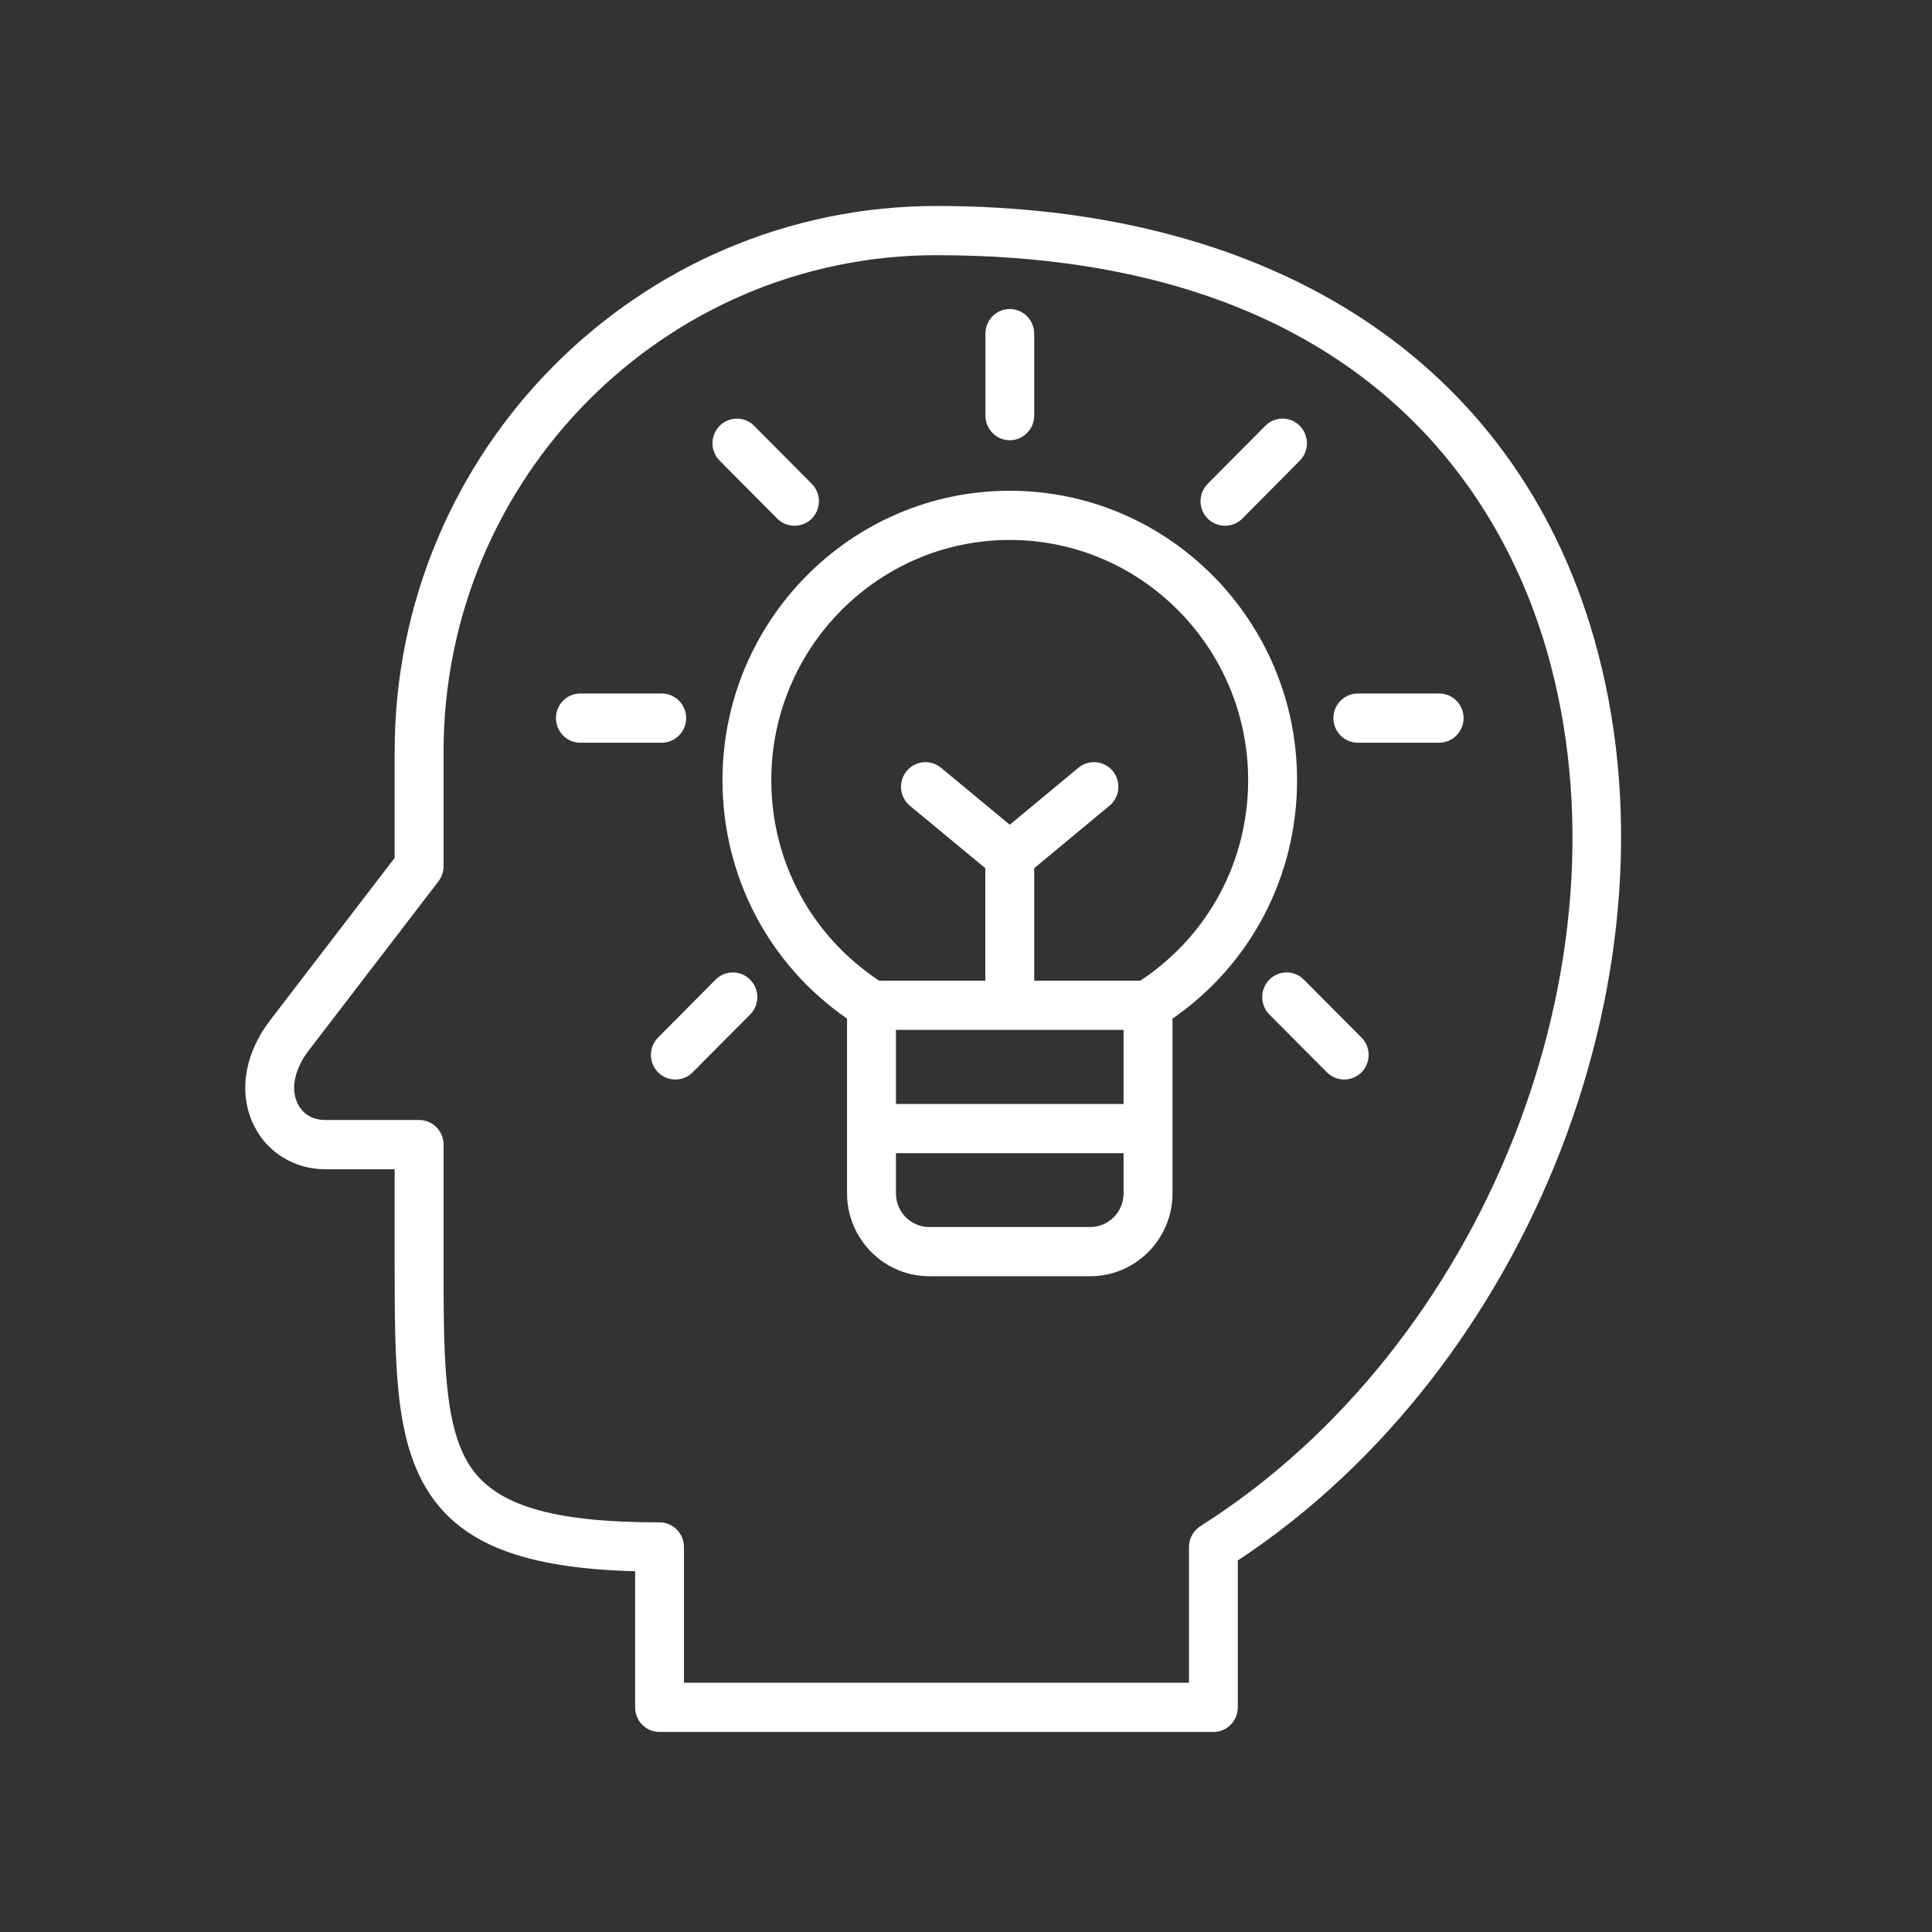
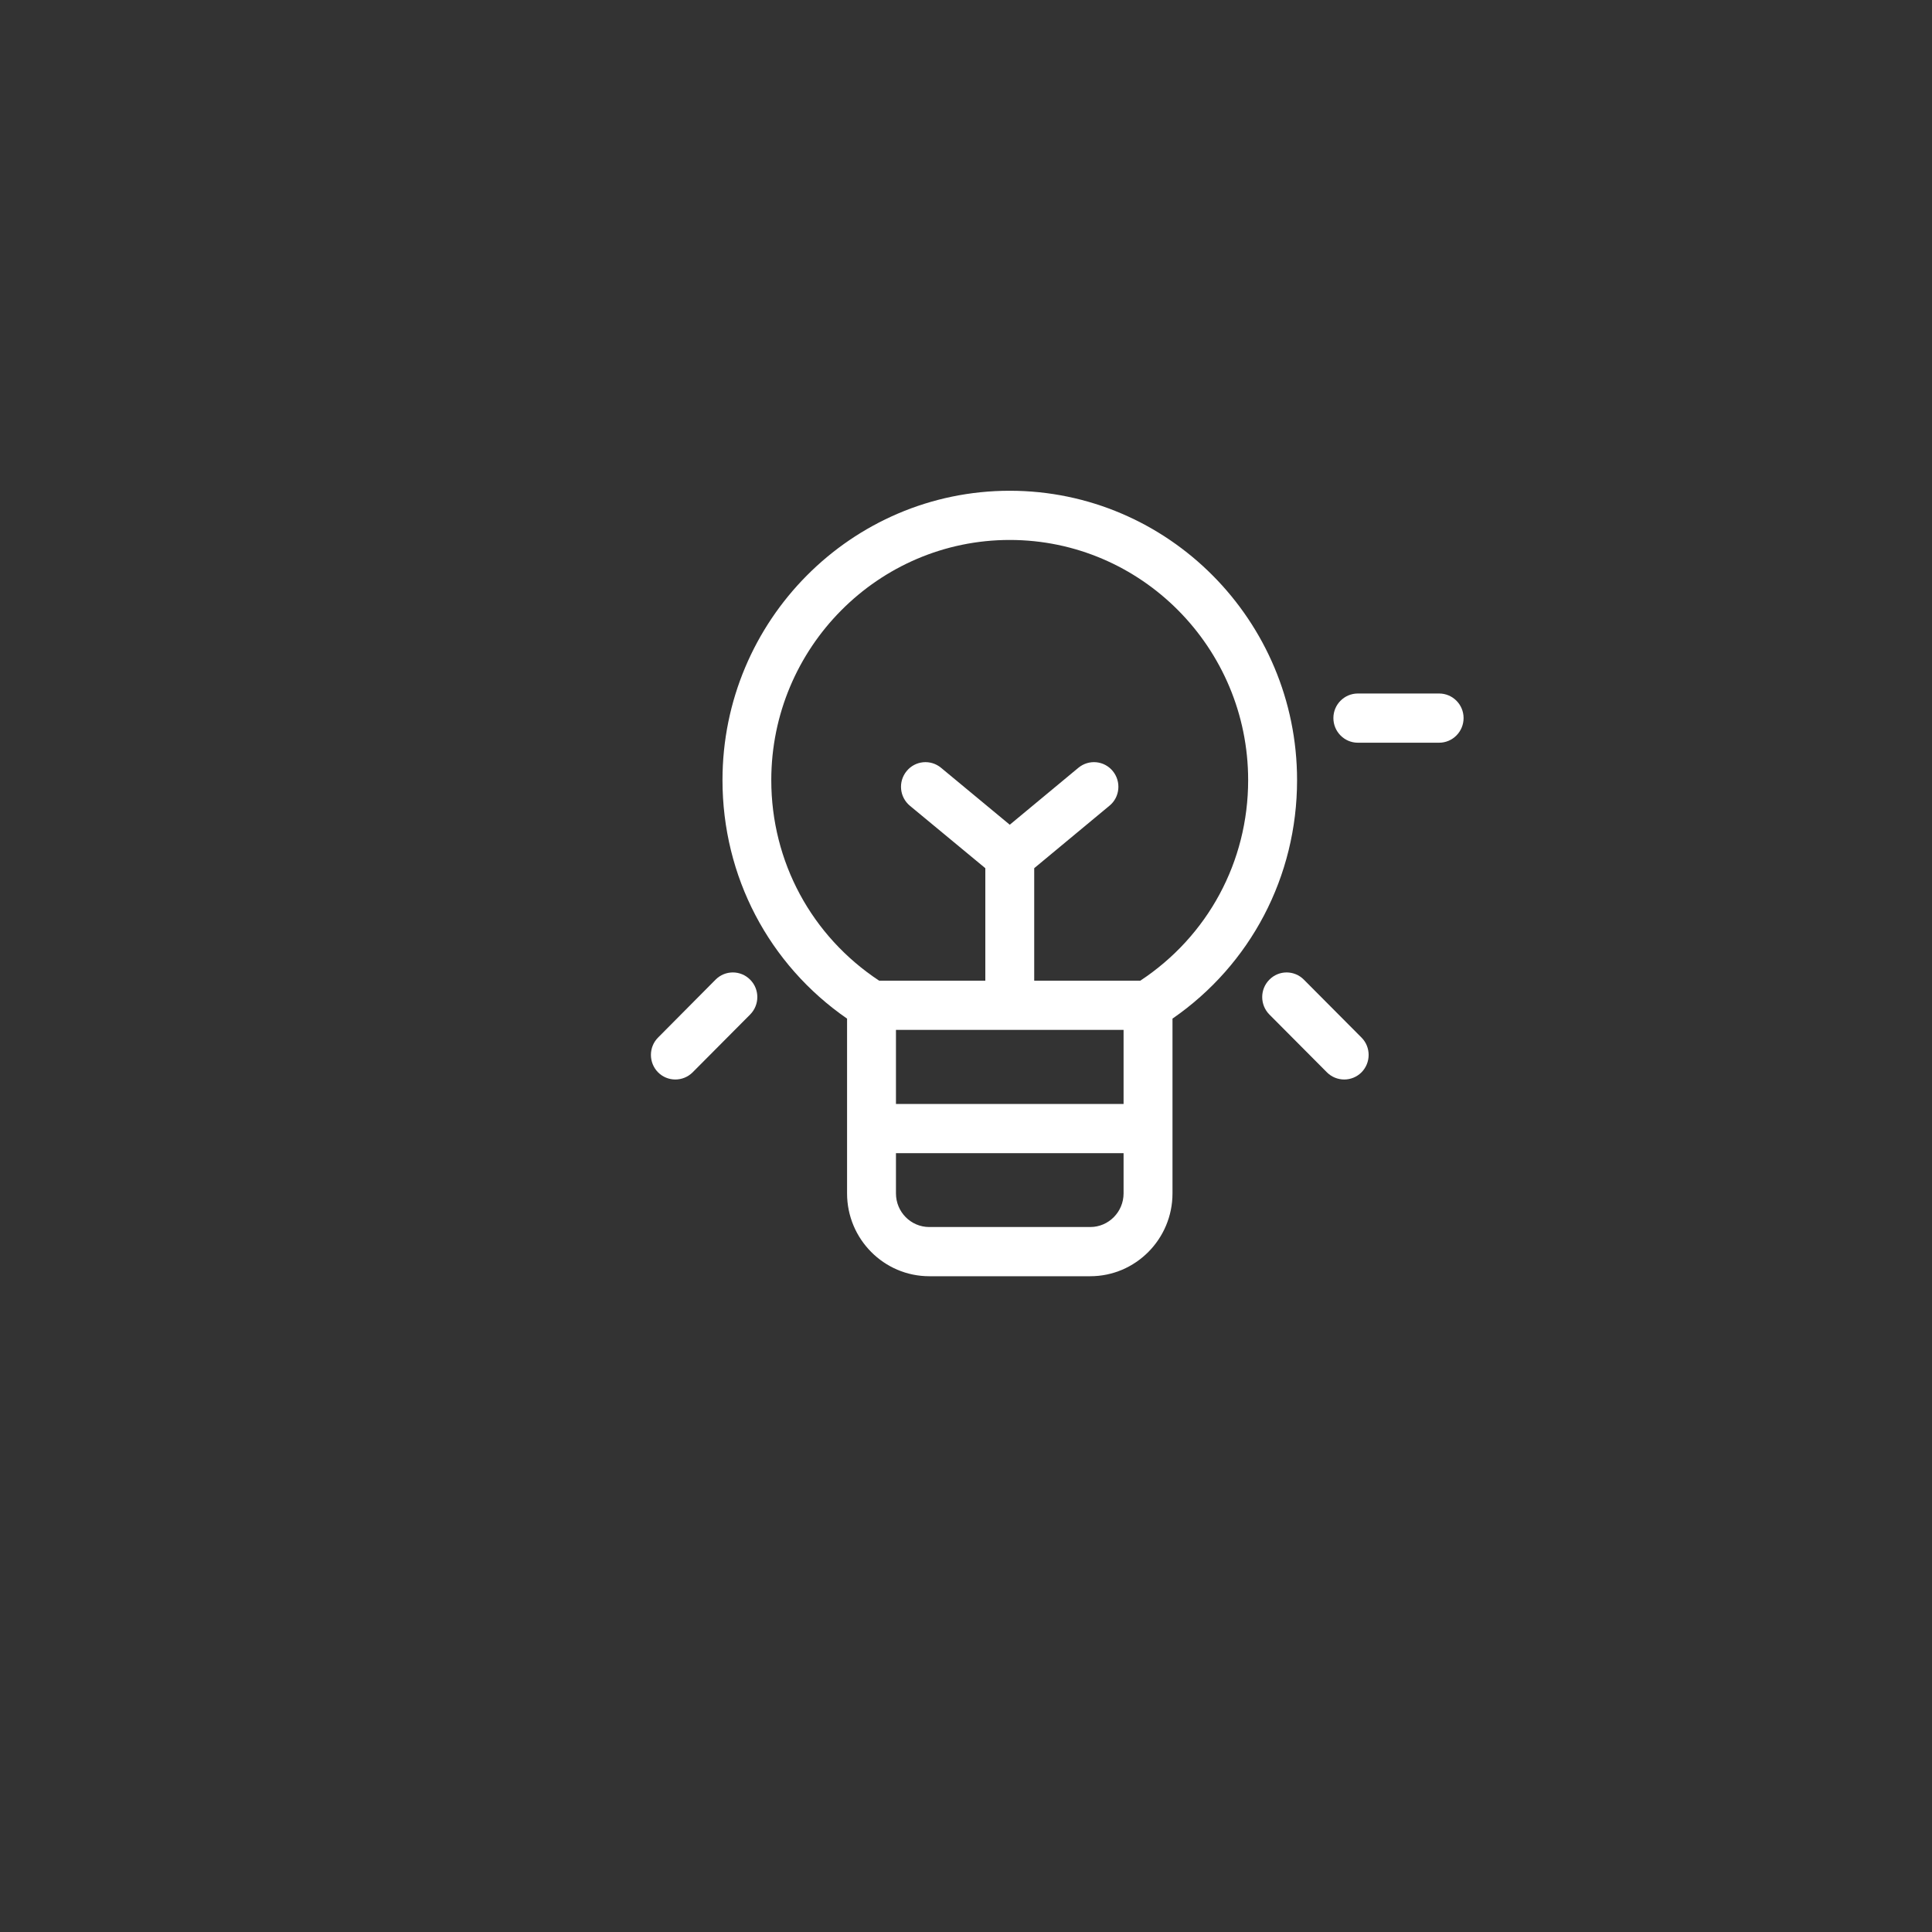
<svg xmlns="http://www.w3.org/2000/svg" width="100" zoomAndPan="magnify" viewBox="0 0 75 75" height="100" preserveAspectRatio="xMidYMid meet" version="1.0">
  <rect x="0" y="0" width="75" height="75" fill="#333333" stroke="none" />
  <defs>
    <clipPath id="e1b1fe4104">
-       <path d="M 9.281 7.988 L 63 7.988 L 63 67.238 L 9.281 67.238 Z M 9.281 7.988 " clip-rule="nonzero" />
-     </clipPath>
+       </clipPath>
  </defs>
  <g clip-path="url(#e1b1fe4104)">
    <path fill="#ffffff" d="M 61.883 24.789 C 58.832 14.117 49.527 7.996 36.355 7.996 C 24.758 7.996 15.32 17.5 15.32 29.18 L 15.32 33.305 L 10.488 39.605 C 9.484 40.914 9.246 42.438 9.852 43.68 C 10.363 44.734 11.422 45.391 12.637 45.391 L 15.32 45.391 L 15.32 48.906 C 15.32 52.957 15.32 55.879 16.641 57.93 C 17.941 59.945 20.359 60.883 24.656 60.996 L 24.656 66.281 C 24.656 66.809 25.078 67.234 25.602 67.234 L 47.105 67.234 C 47.629 67.234 48.051 66.809 48.051 66.281 L 48.051 60.578 C 59.441 53.07 65.508 37.465 61.883 24.789 Z M 46.598 59.246 C 46.324 59.422 46.156 59.727 46.156 60.055 L 46.156 65.324 L 26.551 65.324 L 26.551 60.055 C 26.551 59.527 26.125 59.098 25.602 59.098 C 21.434 59.098 19.23 58.438 18.23 56.887 C 17.219 55.312 17.219 52.625 17.219 48.906 L 17.219 44.434 C 17.219 43.906 16.793 43.477 16.27 43.477 L 12.613 43.477 C 12.137 43.477 11.75 43.246 11.555 42.84 C 11.273 42.266 11.438 41.492 11.988 40.773 L 17.02 34.215 C 17.148 34.047 17.219 33.84 17.219 33.629 L 17.219 29.18 C 17.219 18.551 25.801 9.906 36.355 9.906 C 53.148 9.906 58.414 19.562 60.062 25.316 C 63.512 37.383 57.598 52.285 46.598 59.246 Z M 46.598 59.246 " fill-opacity="1" fill-rule="nonzero" />
  </g>
  <path fill="#ffffff" d="M 39.199 19.051 C 33.051 19.051 28.047 24.09 28.047 30.285 C 28.047 34.02 29.844 37.441 32.883 39.543 L 32.883 46.328 C 32.883 48.102 34.316 49.543 36.074 49.543 L 42.324 49.543 C 44.082 49.543 45.516 48.102 45.516 46.328 L 45.516 39.543 C 48.551 37.445 50.352 34.023 50.352 30.285 C 50.352 24.09 45.348 19.051 39.199 19.051 Z M 43.617 39.98 L 43.617 42.855 L 34.781 42.855 L 34.781 39.98 Z M 42.324 47.633 L 36.074 47.633 C 35.359 47.633 34.781 47.047 34.781 46.328 L 34.781 44.766 L 43.617 44.766 L 43.617 46.328 C 43.617 47.047 43.035 47.633 42.324 47.633 Z M 44.266 38.07 L 40.148 38.07 L 40.148 33.703 L 43.07 31.277 C 43.477 30.945 43.531 30.34 43.199 29.934 C 42.867 29.527 42.27 29.469 41.863 29.805 L 39.199 32.016 L 36.531 29.805 C 36.125 29.469 35.527 29.527 35.195 29.934 C 34.859 30.344 34.918 30.945 35.324 31.281 L 38.25 33.703 L 38.25 38.07 L 34.129 38.07 C 31.508 36.34 29.941 33.453 29.941 30.285 C 29.941 25.145 34.094 20.961 39.199 20.961 C 44.301 20.961 48.453 25.145 48.453 30.285 C 48.453 33.453 46.887 36.34 44.266 38.07 Z M 44.266 38.07 " fill-opacity="1" fill-rule="nonzero" />
-   <path fill="#ffffff" d="M 26.637 27.875 C 26.637 27.348 26.211 26.922 25.688 26.922 L 22.527 26.922 C 22.004 26.922 21.582 27.348 21.582 27.875 C 21.582 28.402 22.004 28.832 22.527 28.832 L 25.688 28.832 C 26.211 28.832 26.637 28.402 26.637 27.875 Z M 26.637 27.875 " fill-opacity="1" fill-rule="nonzero" />
  <path fill="#ffffff" d="M 55.867 26.922 L 52.711 26.922 C 52.188 26.922 51.762 27.348 51.762 27.875 C 51.762 28.402 52.188 28.832 52.711 28.832 L 55.867 28.832 C 56.391 28.832 56.816 28.402 56.816 27.875 C 56.816 27.348 56.391 26.922 55.867 26.922 Z M 55.867 26.922 " fill-opacity="1" fill-rule="nonzero" />
-   <path fill="#ffffff" d="M 30.172 20.133 C 30.355 20.316 30.598 20.41 30.84 20.41 C 31.082 20.41 31.328 20.316 31.512 20.133 C 31.883 19.758 31.883 19.156 31.512 18.781 L 29.277 16.531 C 28.906 16.156 28.309 16.156 27.938 16.531 C 27.566 16.906 27.566 17.508 27.938 17.883 Z M 30.172 20.133 " fill-opacity="1" fill-rule="nonzero" />
  <path fill="#ffffff" d="M 50.617 38.031 C 50.246 37.656 49.645 37.656 49.277 38.031 C 48.906 38.402 48.906 39.008 49.277 39.383 L 51.512 41.629 C 51.695 41.812 51.938 41.906 52.184 41.906 C 52.426 41.906 52.668 41.812 52.852 41.629 C 53.223 41.254 53.223 40.648 52.852 40.277 Z M 50.617 38.031 " fill-opacity="1" fill-rule="nonzero" />
-   <path fill="#ffffff" d="M 47.555 20.41 C 47.797 20.41 48.039 20.316 48.227 20.133 L 50.457 17.883 C 50.828 17.508 50.828 16.906 50.457 16.531 C 50.086 16.156 49.488 16.156 49.117 16.531 L 46.883 18.781 C 46.512 19.156 46.512 19.758 46.883 20.133 C 47.07 20.316 47.312 20.41 47.555 20.41 Z M 47.555 20.41 " fill-opacity="1" fill-rule="nonzero" />
  <path fill="#ffffff" d="M 27.777 38.031 L 25.547 40.277 C 25.176 40.648 25.176 41.254 25.547 41.629 C 25.73 41.812 25.973 41.906 26.215 41.906 C 26.461 41.906 26.703 41.812 26.887 41.629 L 29.121 39.383 C 29.492 39.008 29.492 38.402 29.121 38.031 C 28.75 37.656 28.148 37.656 27.777 38.031 Z M 27.777 38.031 " fill-opacity="1" fill-rule="nonzero" />
-   <path fill="#ffffff" d="M 39.199 17.09 C 39.723 17.09 40.148 16.66 40.148 16.133 L 40.148 12.953 C 40.148 12.426 39.723 11.996 39.199 11.996 C 38.676 11.996 38.254 12.426 38.254 12.953 L 38.254 16.133 C 38.254 16.66 38.676 17.09 39.199 17.09 Z M 39.199 17.09 " fill-opacity="1" fill-rule="nonzero" />
</svg>